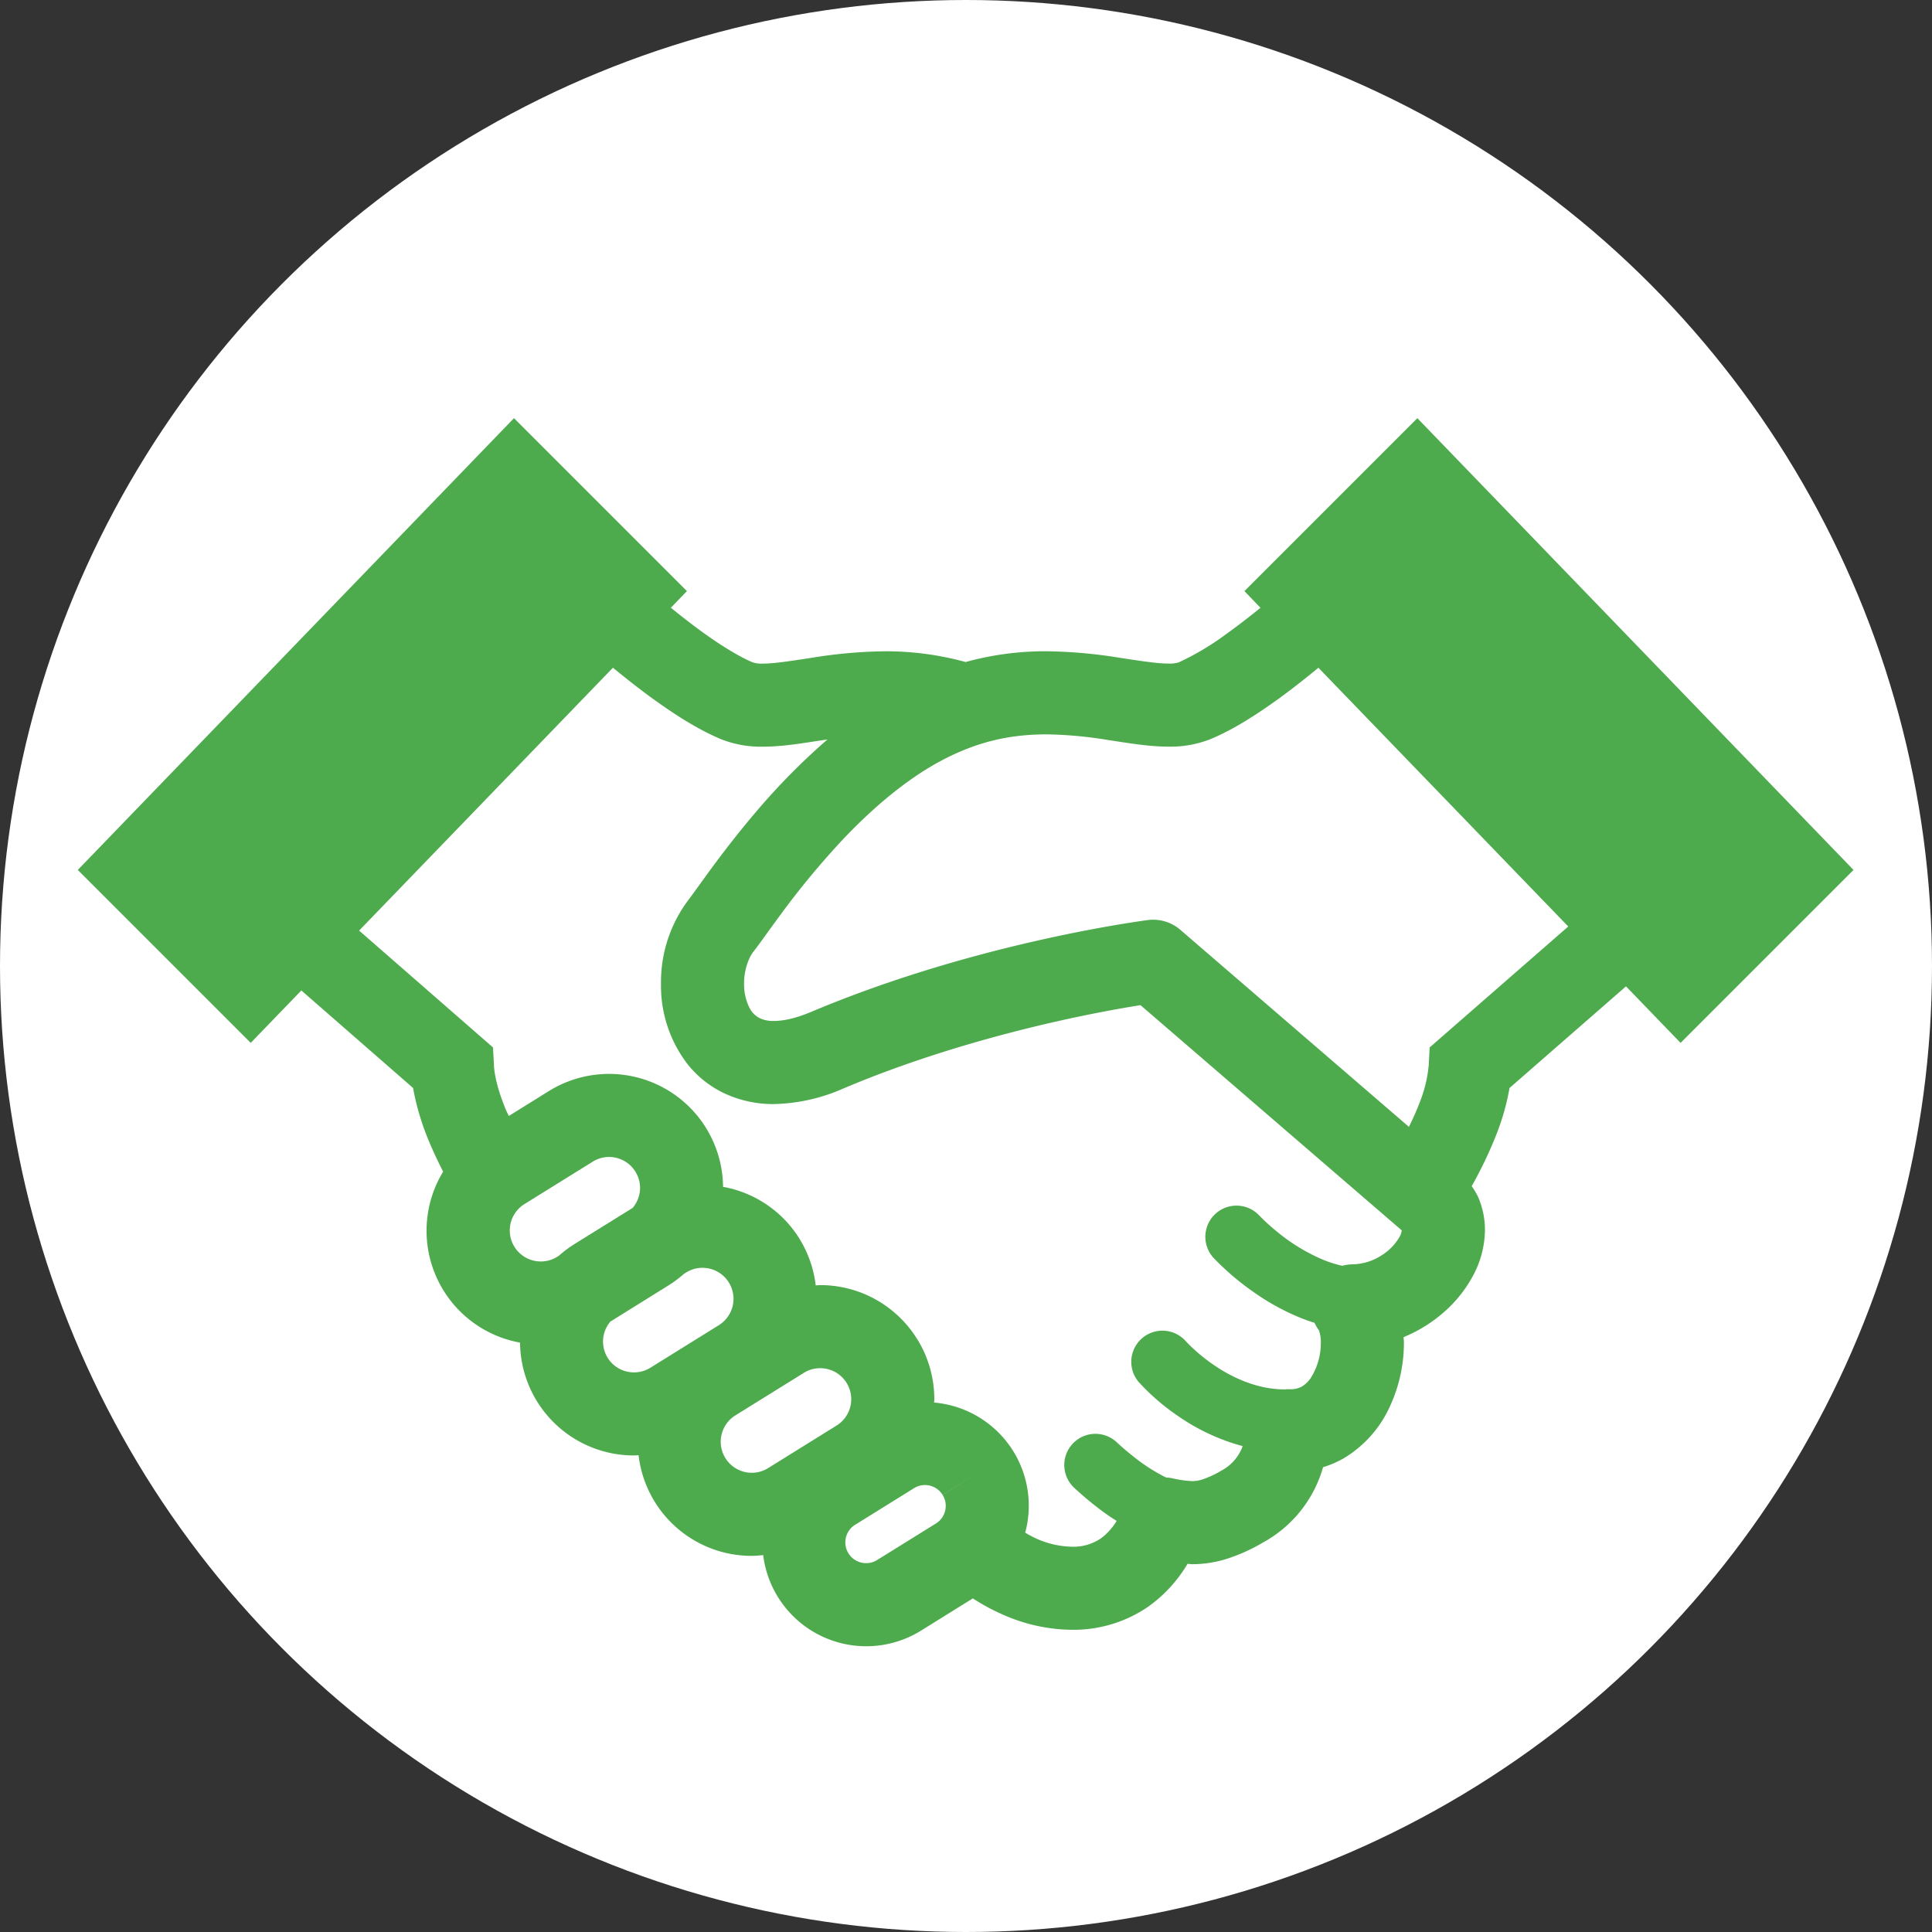
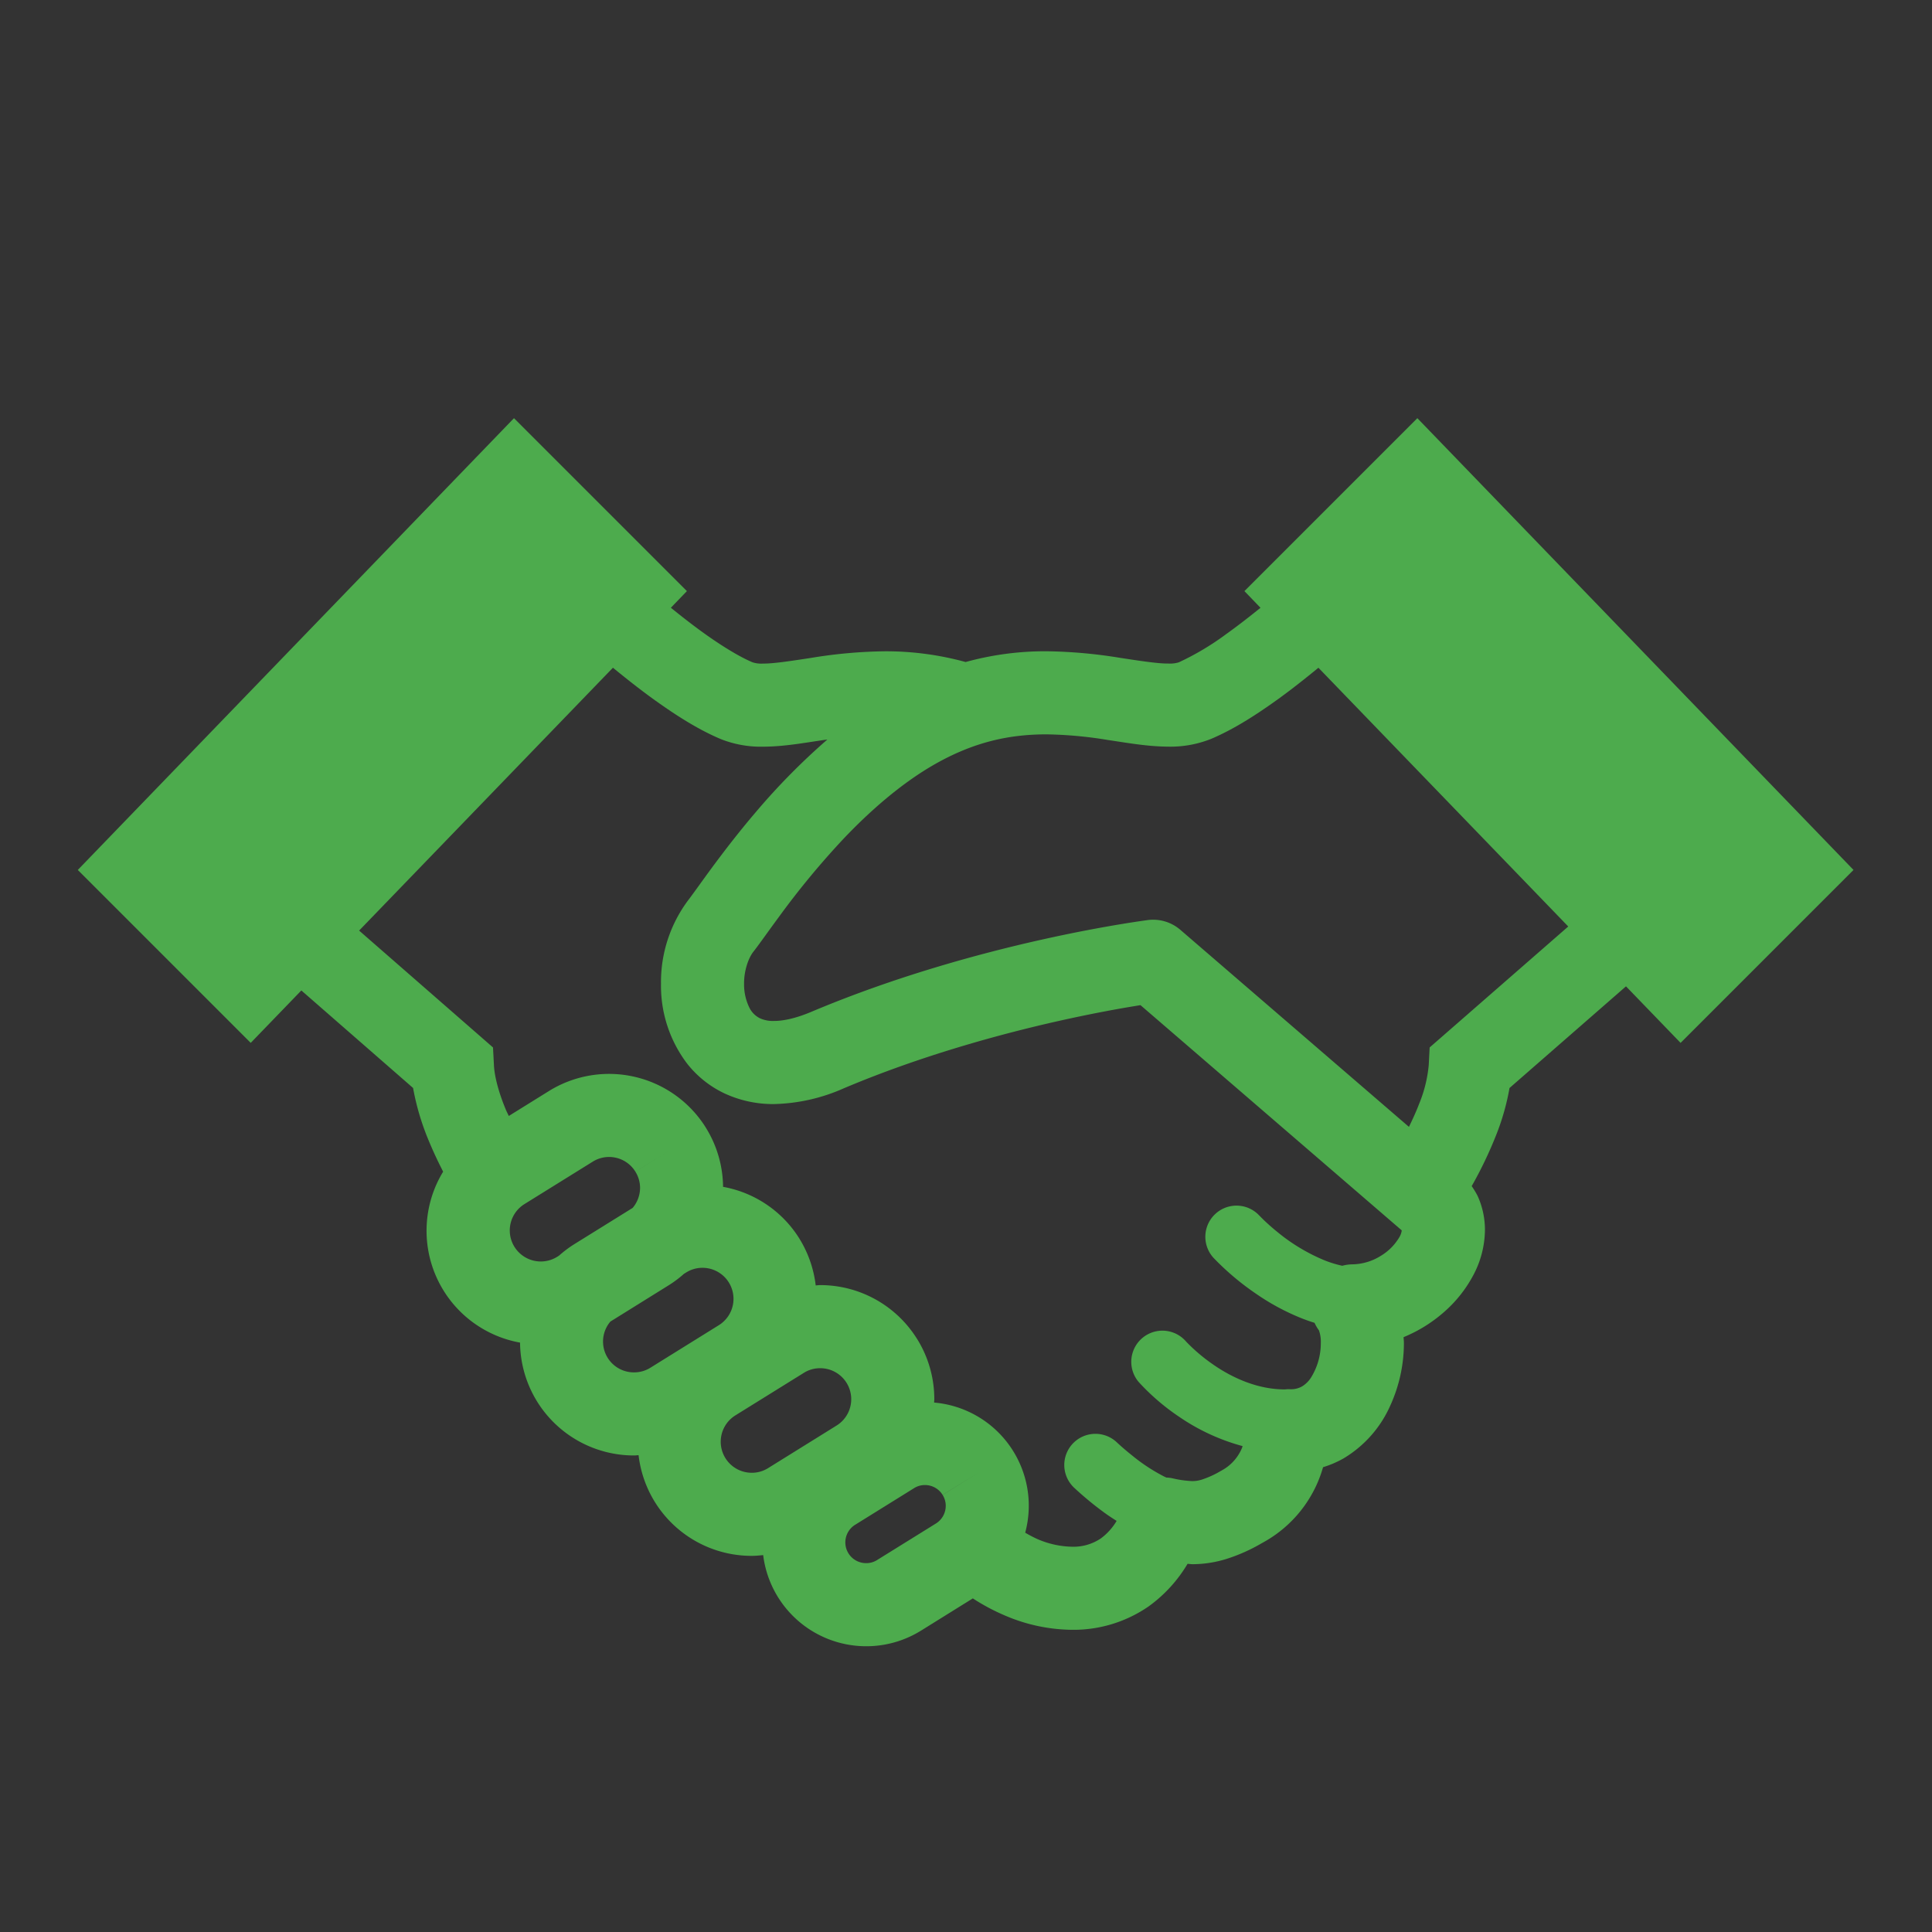
<svg xmlns="http://www.w3.org/2000/svg" width="596" height="596" viewBox="0 0 596 596">
  <rect x="0" y="0" width="596" height="596" fill="#333333" stroke="none" />
  <g id="グループ_201" data-name="グループ 201" transform="translate(-9624 749)">
-     <circle id="楕円形_12" data-name="楕円形 12" cx="298" cy="298" r="298" transform="translate(9624 -749)" fill="#fff" />
    <g id="フリーの握手アイコン" transform="translate(9648 -698.954)">
      <path id="パス_509" data-name="パス 509" d="M413.236,78.954,359.889,132.3l4.959,5.151c-3.533,2.853-7.108,5.637-10.579,8.109a83.37,83.37,0,0,1-14.625,8.717,9.3,9.3,0,0,1-3.193.374c-3.141.034-8.4-.766-14.833-1.748a151.368,151.368,0,0,0-22.914-2.045,92.4,92.4,0,0,0-24.821,3.323,92.992,92.992,0,0,0-24.767-3.314,149.072,149.072,0,0,0-22.924,2.045c-6.438.982-11.683,1.784-14.824,1.748a8.785,8.785,0,0,1-3.158-.374c-3.889-1.592-9.753-5.142-15.79-9.535-3.123-2.27-6.307-4.759-9.465-7.316l4.95-5.133L134.558,78.955,0,218.323l53.347,53.347L68.962,255.5l34.468,30.083a77.782,77.782,0,0,0,4.881,16.382c1.365,3.289,2.862,6.455,4.394,9.43a35.056,35.056,0,0,0,23.723,52.738,35.148,35.148,0,0,0,35.2,34.816c.453,0,.914-.07,1.365-.087a35.1,35.1,0,0,0,34.938,31.057c1.166,0,2.324-.122,3.5-.235a32.038,32.038,0,0,0,48.683,23.307l15.991-9.951a64.292,64.292,0,0,0,9.926,5.289,53.509,53.509,0,0,0,20.715,4.4,40.713,40.713,0,0,0,23.619-7.238,43.637,43.637,0,0,0,11.979-13.11c.5.017.914.1,1.436.113a35.82,35.82,0,0,0,10.554-1.619,53.97,53.97,0,0,0,11.075-4.958,38.417,38.417,0,0,0,18.739-23.35,31.479,31.479,0,0,0,6.263-2.679,35.875,35.875,0,0,0,14.555-16.512,46.457,46.457,0,0,0,4.123-19.1c0-.618-.078-1.219-.1-1.827a44.212,44.212,0,0,0,12.353-7.638,39.877,39.877,0,0,0,8.961-11.118,30.219,30.219,0,0,0,3.785-14.31,25.265,25.265,0,0,0-2.236-10.449A25.673,25.673,0,0,0,430,315.858a125.813,125.813,0,0,0,7.725-16.207,73.52,73.52,0,0,0,3.942-14.06L477.6,254.229l16.843,17.443,53.347-53.349ZM148.444,337.309l-.618.392a9.572,9.572,0,0,1-10.118-16.251l21.132-13.128a9.529,9.529,0,0,1,13.172,3.079l10.883-6.76-10.883,6.768a9.451,9.451,0,0,1,1.444,5.011,9.67,9.67,0,0,1-2.287,6.159l-18.149,11.275A35.555,35.555,0,0,0,148.444,337.309Zm28.212,34.563a9.426,9.426,0,0,1-5.029,1.444,9.51,9.51,0,0,1-7.326-15.676l18.156-11.3a35.019,35.019,0,0,0,4.55-3.437l.661-.4a9.364,9.364,0,0,1,5.02-1.444,9.568,9.568,0,0,1,5.063,17.7Zm57.409,17.853L212.96,402.845a9.374,9.374,0,0,1-5.029,1.444,9.573,9.573,0,0,1-5.081-17.7l21.132-13.128A9.33,9.33,0,0,1,229,372.031a9.562,9.562,0,0,1,5.064,17.694Zm32.72,21.4a6.25,6.25,0,0,1,.965,3.349,6.419,6.419,0,0,1-3.045,5.473L246.583,431.2a6.151,6.151,0,0,1-3.367.965,6.4,6.4,0,0,1-3.411-11.84h.009l18.139-11.275a6.2,6.2,0,0,1,3.367-.975,6.367,6.367,0,0,1,5.454,3.028l10.892-6.751Zm140.926-79.558a16.417,16.417,0,0,1-5.741,5.794,16.981,16.981,0,0,1-8.8,2.628,12.2,12.2,0,0,0-3.089.443,35.284,35.284,0,0,1-5.454-1.67,57.24,57.24,0,0,1-14.467-8.674c-1.845-1.487-3.306-2.827-4.281-3.758l-1.078-1.07-.235-.244-.035-.034h-.008A9.611,9.611,0,0,0,350.373,338a82.115,82.115,0,0,0,13.058,11.032,71.277,71.277,0,0,0,14.162,7.621c1.261.5,2.575.957,3.924,1.375a12.491,12.491,0,0,0,1.418,2.4l-.026.018a10.478,10.478,0,0,1,.548,3.828,20.063,20.063,0,0,1-3.079,10.734,8.549,8.549,0,0,1-2.722,2.645,6.819,6.819,0,0,1-3.567.861l-.618-.009c-.366-.017-.713.044-1.07.061h-.026c-8.335.035-16.094-3.54-21.819-7.455a54.849,54.849,0,0,1-6.682-5.341c-.758-.714-1.34-1.305-1.7-1.67l-.373-.4-.061-.078h-.009a9.611,9.611,0,0,0-14.5,12.614l-.009-.007a68.628,68.628,0,0,0,12.529,10.787,64.087,64.087,0,0,0,19.583,9.047c-.087.227-.139.453-.244.679a13.913,13.913,0,0,1-6.385,6.924,29.351,29.351,0,0,1-5.881,2.706,9.632,9.632,0,0,1-3.045.487,32.912,32.912,0,0,1-6.229-.9,11.275,11.275,0,0,0-1.7-.19c-.21-.088-.409-.166-.636-.279a55.263,55.263,0,0,1-9.927-6.507c-1.436-1.139-2.653-2.184-3.489-2.923l-.939-.853-.217-.209-.044-.034a9.611,9.611,0,1,0-13.284,13.893,100.38,100.38,0,0,0,9.917,8.135c1.009.714,2.123,1.436,3.236,2.148a18.461,18.461,0,0,1-4.8,5.351,15.071,15.071,0,0,1-8.926,2.611,28.118,28.118,0,0,1-10.761-2.384,38.136,38.136,0,0,1-3.715-1.948,31.94,31.94,0,0,0-28.1-40.142c0-.349.06-.7.06-1.053a35.167,35.167,0,0,0-5.3-18.557v.018A35.158,35.158,0,0,0,229,346.393c-.451,0-.914.078-1.365.1a35.127,35.127,0,0,0-5.028-14.433h.007a35.055,35.055,0,0,0-23.558-15.981,35.11,35.11,0,0,0-5.281-18.2h.009A35.191,35.191,0,0,0,145.3,286.548l-12.345,7.673c-.3-.678-.67-1.34-.939-2.019-2.148-5.141-3.5-10.213-3.645-13.71l-.287-5.412-41.3-36.051,78.3-81.091c4,3.28,8.109,6.534,12.32,9.579,6.977,5.029,13.893,9.465,20.957,12.441a33.575,33.575,0,0,0,13.007,2.34c6.49-.026,12.44-1.139,18.643-2.045.4-.07.817-.1,1.226-.166a205.769,205.769,0,0,0-22.254,22.6c-5.3,6.22-9.769,12.084-13.311,16.868-3.5,4.759-6.194,8.6-7.377,10.11a42.141,42.141,0,0,0-8.386,25.751,39.693,39.693,0,0,0,8.1,24.7,32.172,32.172,0,0,0,11.378,9.091,35.532,35.532,0,0,0,15.364,3.34,56.007,56.007,0,0,0,21.515-4.847c23.733-10.039,48.2-16.729,66.6-20.853,9.2-2.053,16.9-3.479,22.271-4.376l2.689-.443,80.533,69.424.034.017.027.044A5.306,5.306,0,0,1,407.712,331.567Zm9.318-58.488-.279,5.412a41.147,41.147,0,0,1-2.967,11.988c-.9,2.366-1.992,4.75-3.14,7.1l-70.528-60.793a12.868,12.868,0,0,0-9.987-3.01c-.626.122-52.355,6.612-103.832,28.31-5.124,2.166-8.969,2.835-11.544,2.818a9.606,9.606,0,0,1-4.324-.827,7.18,7.18,0,0,1-3.332-3.437,16.226,16.226,0,0,1-1.557-7.22c-.052-4,1.375-8.074,2.974-10,1.993-2.575,4.428-6.09,7.787-10.632A253.371,253.371,0,0,1,236.127,208.8c8.055-8.5,17.426-16.729,27.247-22.507,13.285-7.8,24.6-9.761,35.331-9.8a126.206,126.206,0,0,1,19.113,1.748c6.194.914,12.162,2.009,18.635,2.045a33.729,33.729,0,0,0,12.954-2.314l.06-.017c7.065-2.975,13.98-7.412,20.957-12.441,4.185-3.028,8.309-6.3,12.293-9.569l77.071,79.82Z" fill="#4dab4d" />
    </g>
  </g>
</svg>